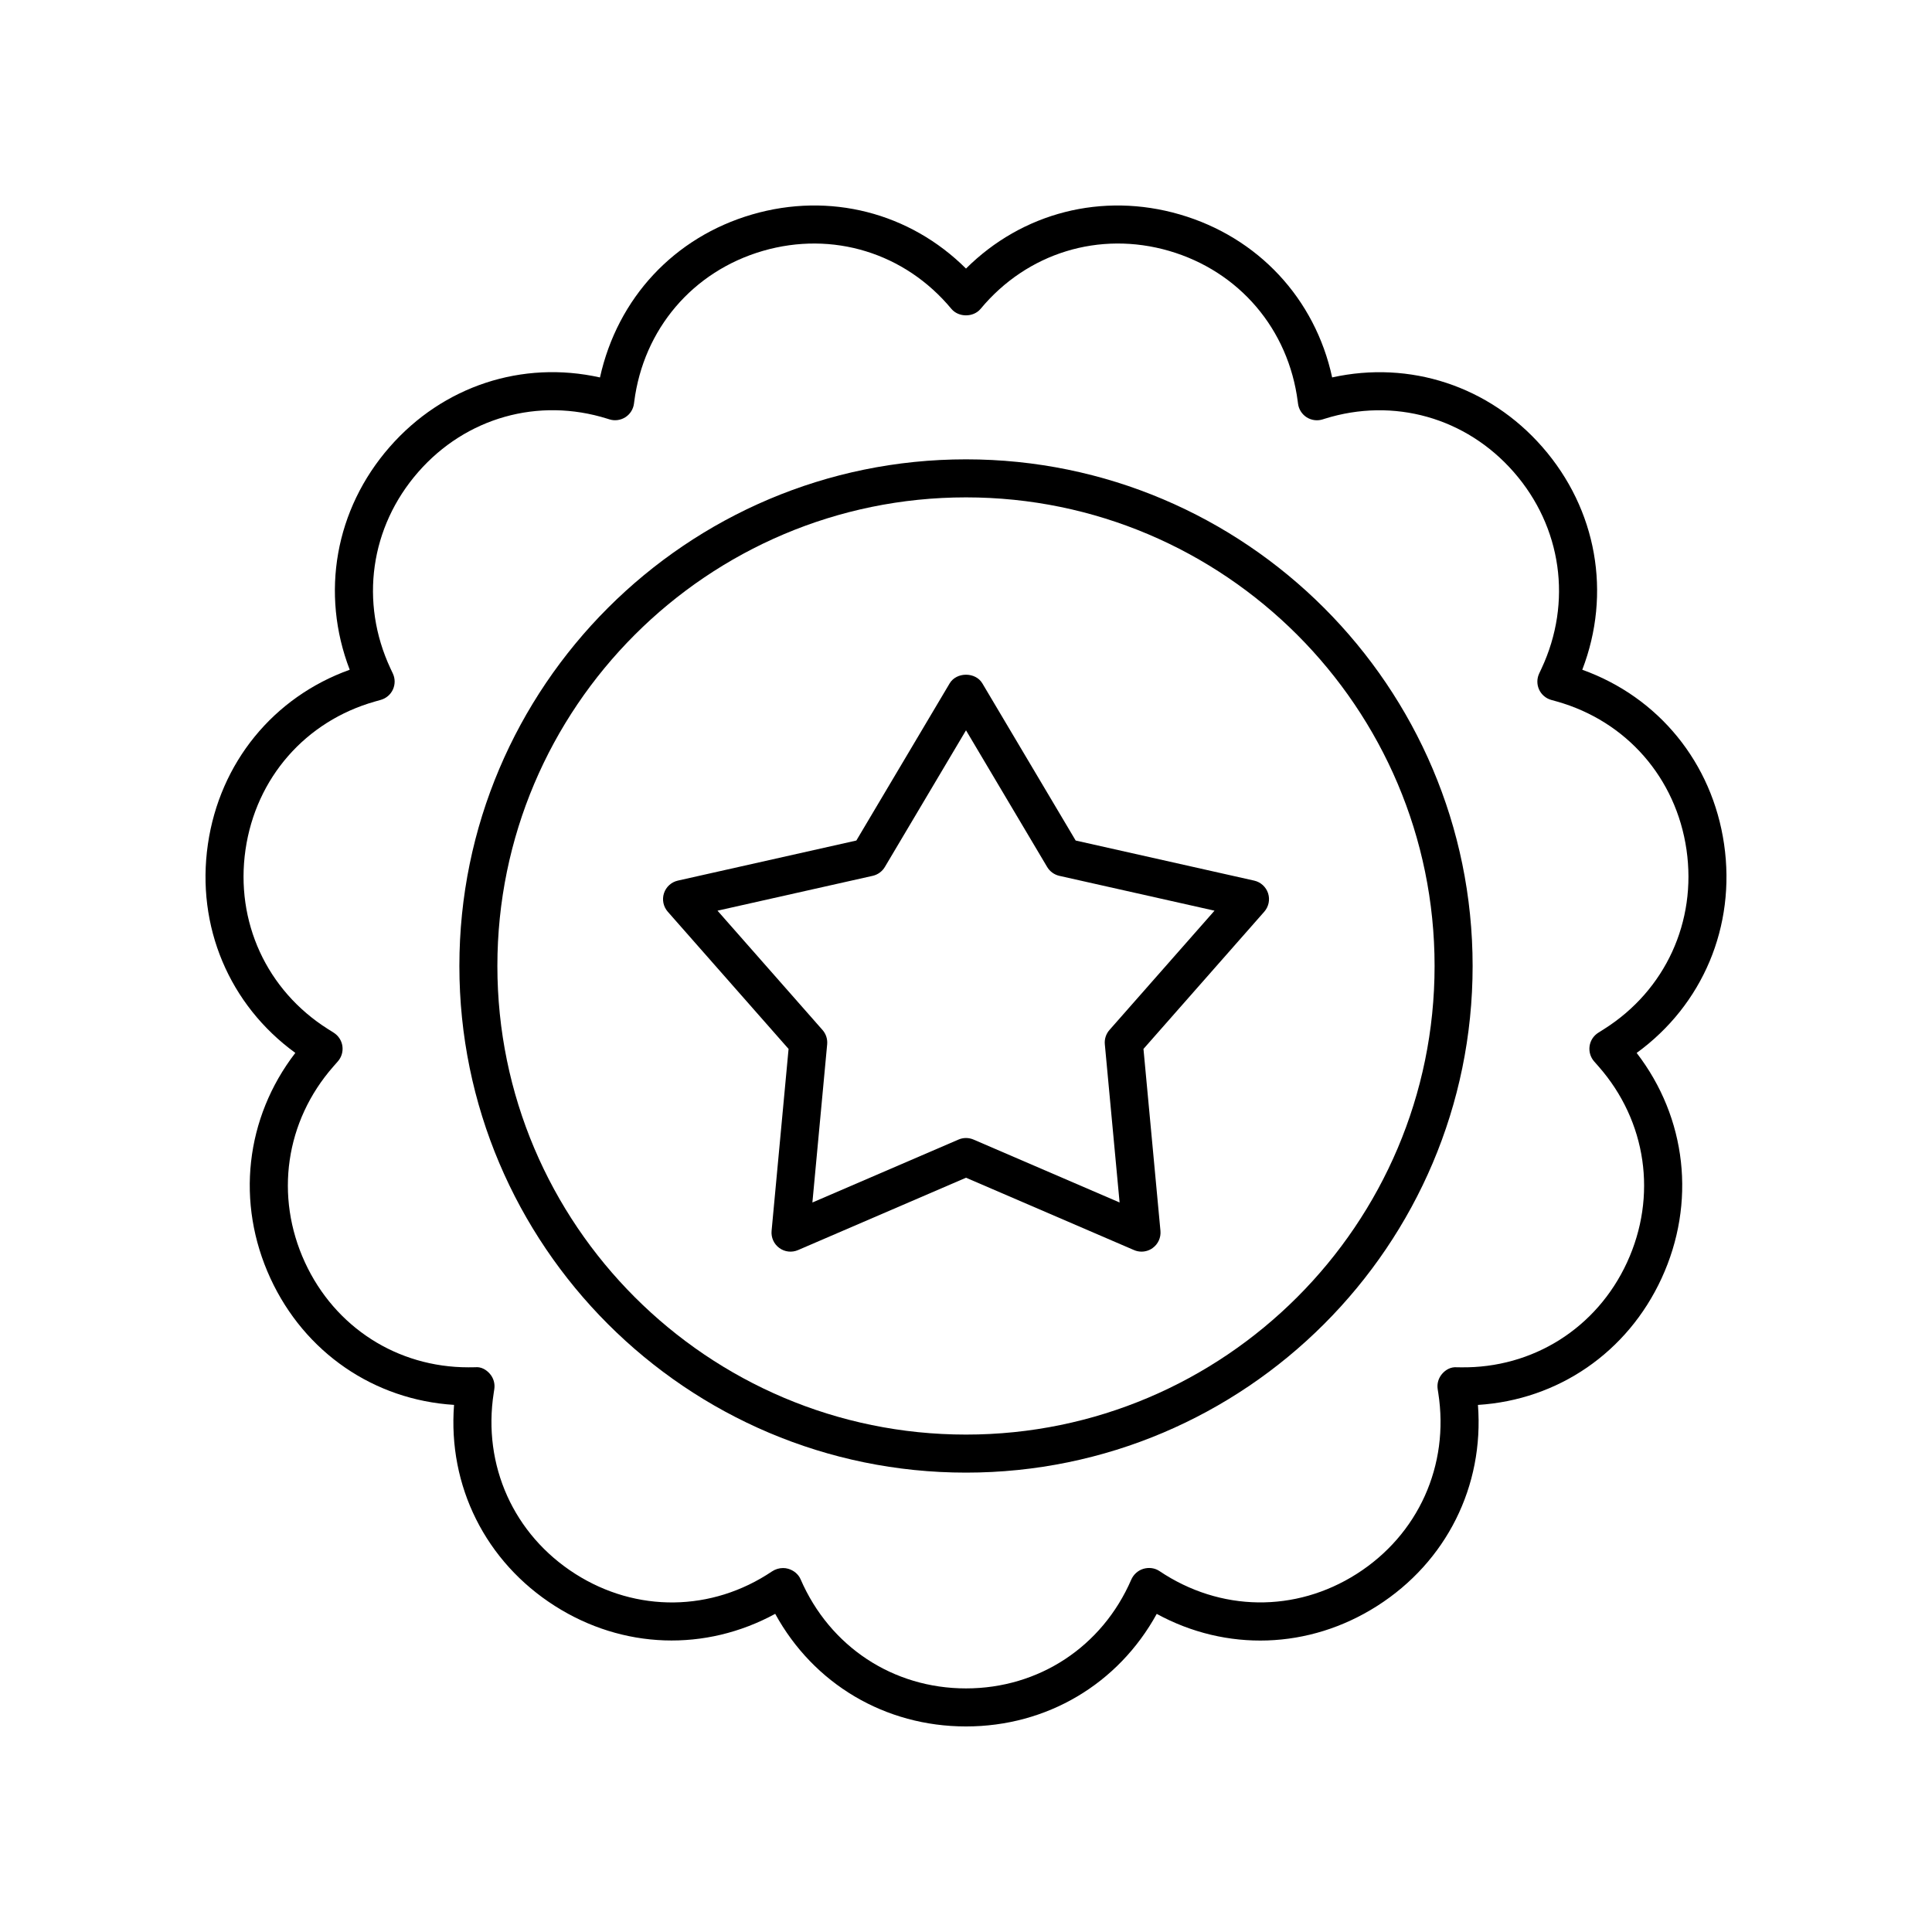
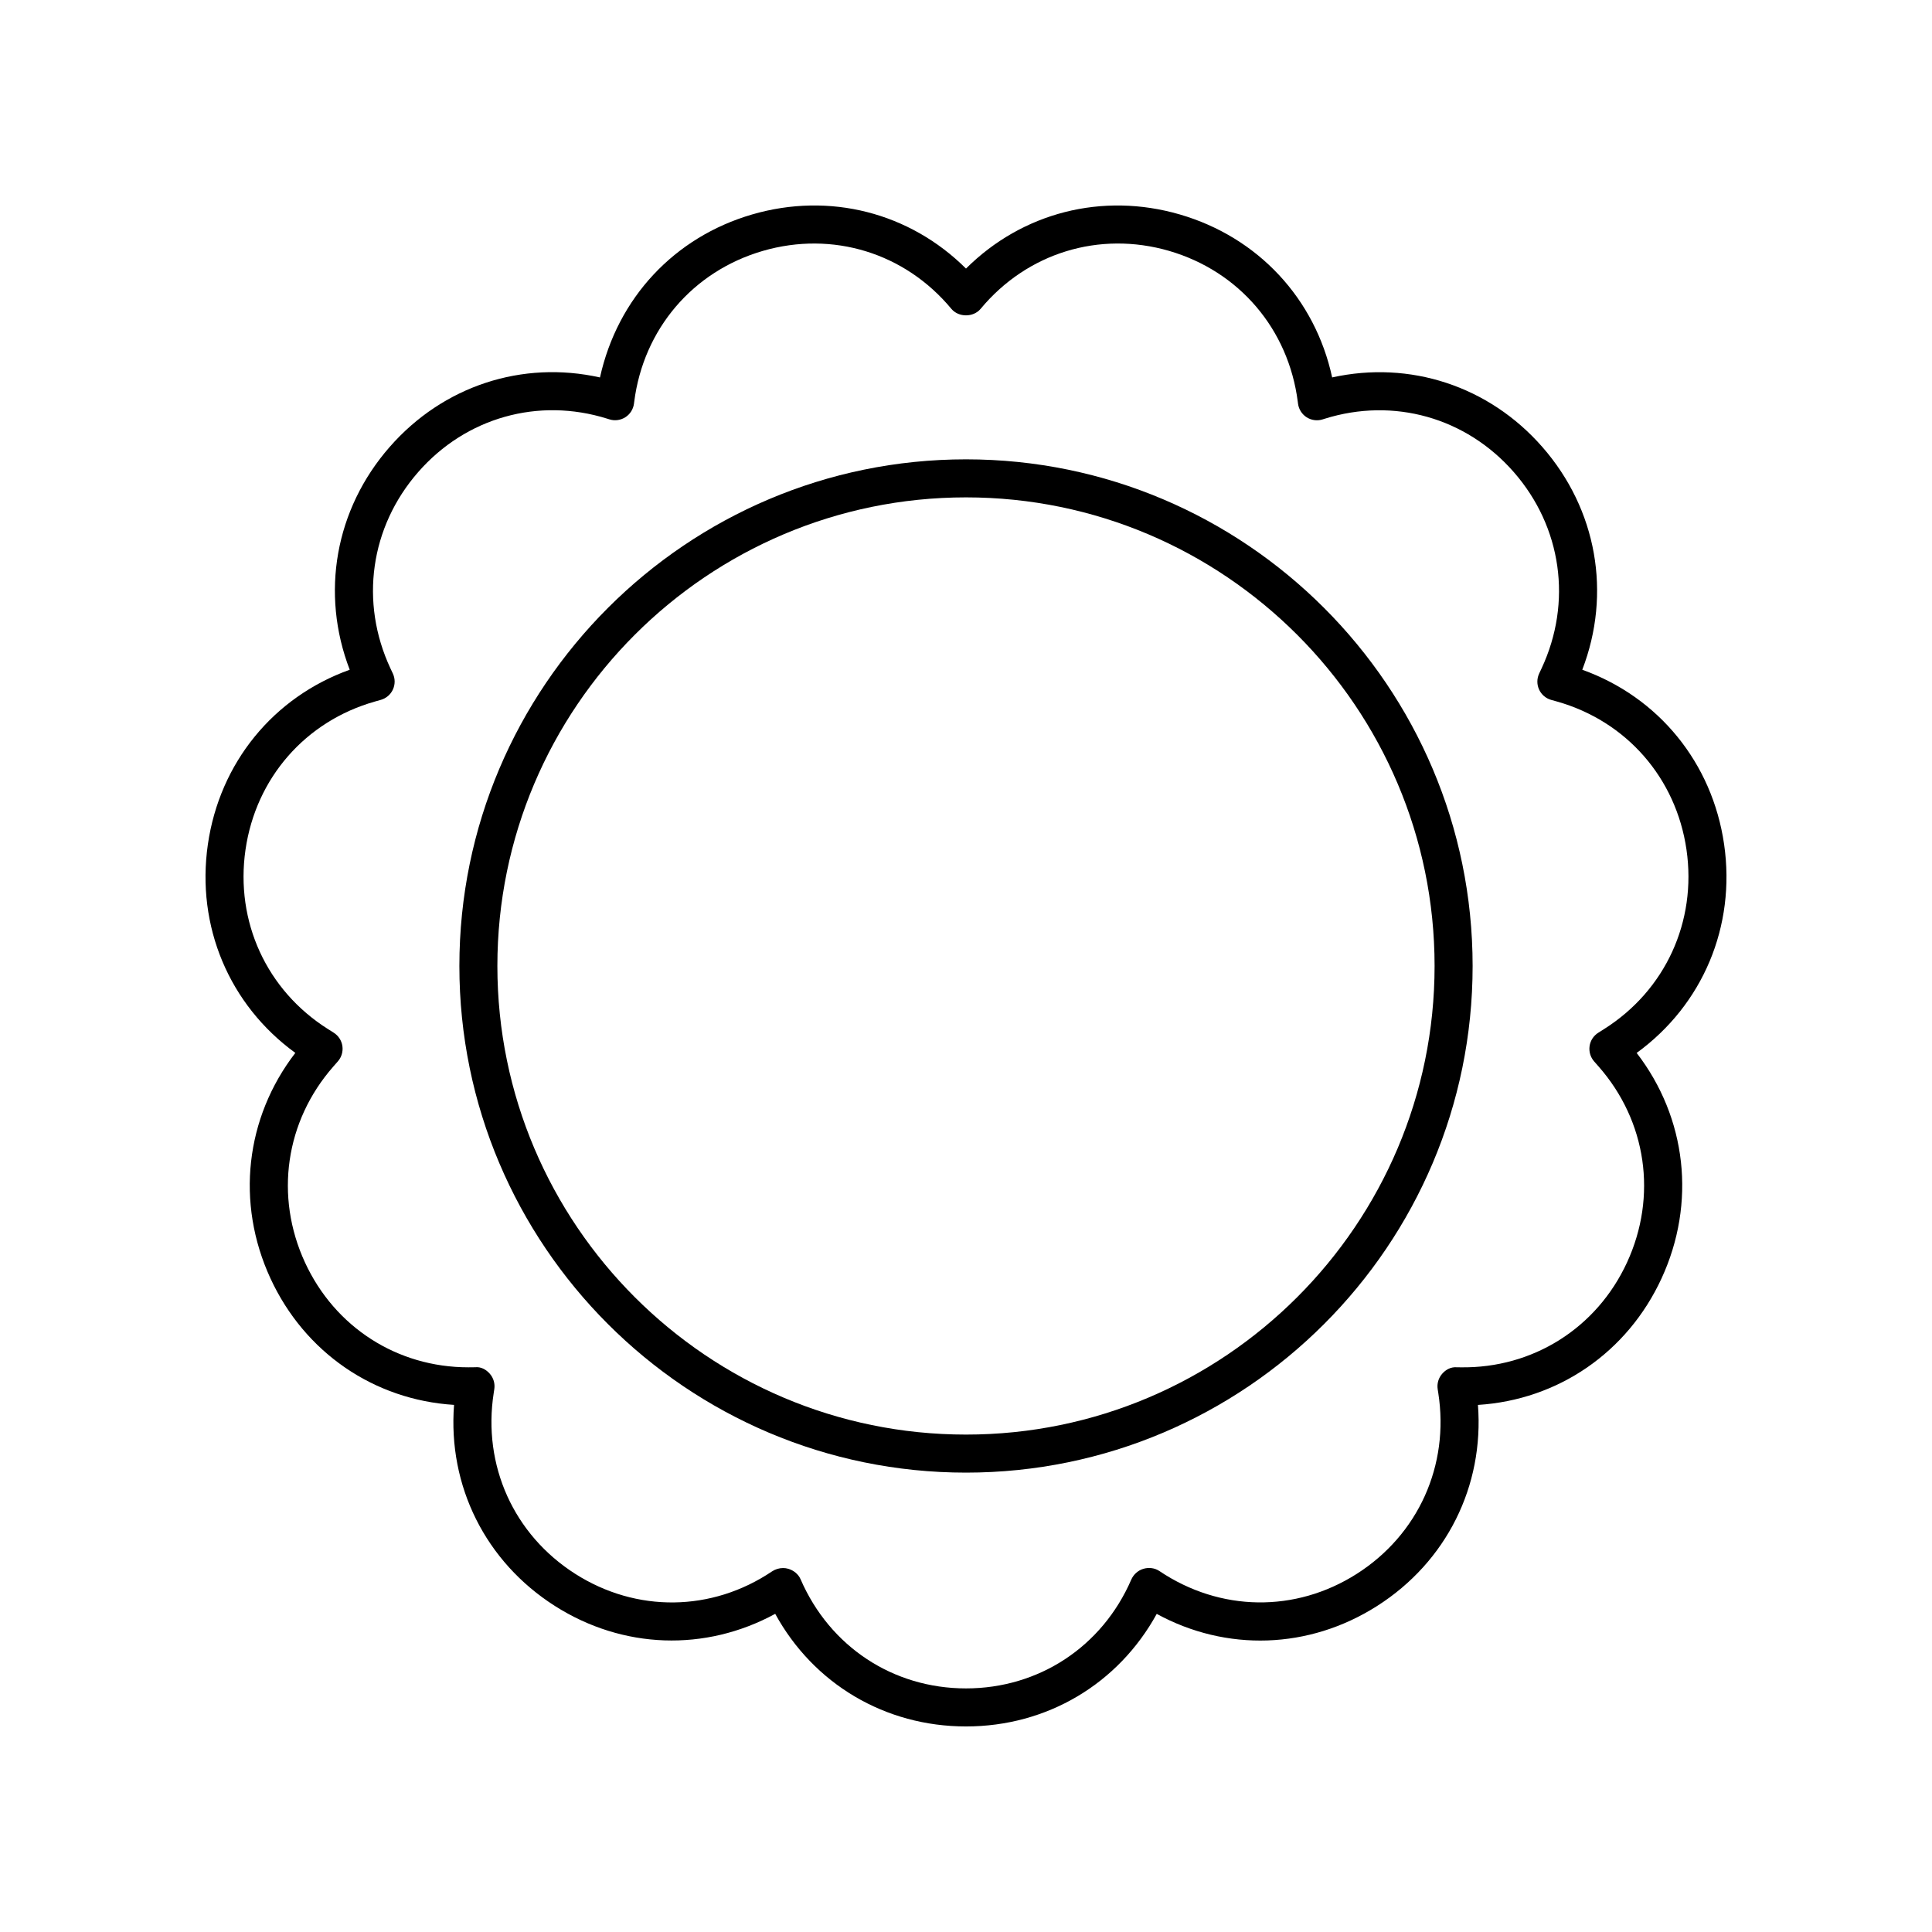
<svg xmlns="http://www.w3.org/2000/svg" fill="#000000" width="800px" height="800px" version="1.1" viewBox="144 144 512 512">
  <g>
    <path d="m563.32 321.49c7.781-20.227 3.883-42.5-10.582-59.035-14.156-16.176-35.117-22.984-55.703-18.434-4.508-20.848-19.594-37.145-40.383-43.191-20.555-5.973-41.762-0.48-56.652 14.344-14.898-14.824-36.113-20.32-56.648-14.348-20.668 6.012-35.699 22.16-40.352 43.203-20.598-4.602-41.578 2.238-55.738 18.426-14.465 16.535-18.363 38.805-10.582 59.035-20.203 7.246-34.449 24.625-37.586 46.238-3.156 21.746 5.672 42.586 23.172 55.301-13.246 17.199-15.824 39.738-6.602 59.738 9.074 19.672 27.449 32.215 48.664 33.543-1.656 21.461 8.309 41.562 26.727 53.289 18.016 11.465 39.875 12.152 58.383 2.086 10.16 18.543 29.066 29.84 50.562 29.84 21.457 0 40.336-11.258 50.547-29.828 18.434 10.062 40.344 9.398 58.395-2.09 18.418-11.723 28.383-31.828 26.727-53.289 21.215-1.332 39.594-13.875 48.664-33.543 9.223-20 6.641-42.539-6.602-59.738 17.5-12.715 26.328-33.551 23.172-55.301-3.137-21.621-17.379-38.996-37.582-46.246zm5.785 95.219-1.551 0.98c-1.246 0.789-2.086 2.082-2.297 3.539-0.211 1.461 0.23 2.941 1.199 4.051l1.195 1.359c12.73 14.488 15.613 34.383 7.527 51.922-8.035 17.418-24.953 28.051-44.016 27.797l-1.113-0.016c-1.527-0.121-2.898 0.609-3.871 1.738-0.973 1.117-1.402 2.609-1.176 4.074l0.156 1.004c2.992 19.184-5.297 37.555-21.629 47.949-16.203 10.312-36.176 10.062-52.281-0.766-1.238-0.828-2.809-1.012-4.242-0.586-1.434 0.422-2.629 1.512-3.219 2.883-7.711 17.77-24.488 28.809-43.789 28.809s-36.082-11.039-43.832-28.918c-0.594-1.371-1.844-2.367-3.277-2.785-0.441-0.133-0.902-0.195-1.363-0.195-1.039 0-2.082 0.32-2.941 0.895-15.941 10.723-35.91 10.973-52.117 0.66-16.332-10.395-24.621-28.766-21.629-47.957l0.152-1c0.227-1.465-0.203-2.957-1.176-4.074-0.973-1.125-2.356-1.902-3.871-1.738l-1.117 0.016c-0.242 0.004-0.477 0.004-0.719 0.004-18.816 0-35.359-10.602-43.293-27.805-8.086-17.539-5.203-37.43 7.531-51.922l1.191-1.359c0.973-1.105 1.41-2.59 1.199-4.051-0.211-1.457-1.051-2.75-2.297-3.539l-1.551-0.98c-16.23-10.254-24.594-28.469-21.828-47.531 2.762-19.016 15.918-34.062 34.332-39.262l1.52-0.43c1.426-0.402 2.602-1.41 3.215-2.754 0.613-1.348 0.609-2.898-0.023-4.234l-0.633-1.348c-8.195-17.551-5.371-37.496 7.371-52.055 12.629-14.434 31.828-19.855 50.094-14.125l0.566 0.176c1.426 0.453 2.965 0.234 4.223-0.562 1.254-0.801 2.09-2.121 2.281-3.598 0-0.004 0.062-0.5 0.066-0.5 2.457-19.262 15.52-34.582 34.09-39.984 18.48-5.363 37.629 0.508 49.957 15.355 1.914 2.301 5.84 2.301 7.754 0 12.328-14.848 31.48-20.723 49.957-15.355 18.57 5.414 31.633 20.734 34.094 39.996 0.004 0 0.066 0.496 0.066 0.5 0.191 1.477 1.027 2.793 2.281 3.598 1.254 0.797 2.805 1.012 4.223 0.562l0.566-0.176c18.27-5.723 37.457-0.316 50.094 14.125 12.742 14.559 15.566 34.504 7.375 52.043l-0.637 1.359c-0.629 1.34-0.637 2.887-0.023 4.234 0.613 1.344 1.789 2.352 3.215 2.754l1.516 0.422c18.418 5.207 31.574 20.25 34.336 39.266 2.758 19.066-5.606 37.281-21.832 47.535z" />
    <path d="m400 265.73c-74.031 0-134.26 60.23-134.26 134.26-0.004 74.035 60.23 134.27 134.26 134.27s134.26-60.23 134.26-134.26-60.23-134.27-134.26-134.27zm0 258.45c-68.477 0-124.19-55.711-124.19-124.19 0-68.473 55.711-124.18 124.19-124.18s124.18 55.711 124.18 124.19-55.707 124.18-124.18 124.18z" />
-     <path d="m476.36 377.37-47.297-10.621-24.73-41.648c-1.816-3.059-6.848-3.059-8.664 0l-24.73 41.648-47.297 10.621c-1.738 0.391-3.137 1.668-3.688 3.359-0.547 1.691-0.164 3.547 1.012 4.887l32.012 36.363-4.5 48.211c-0.164 1.77 0.613 3.5 2.055 4.543 1.438 1.055 3.32 1.254 4.953 0.551l44.516-19.176 44.52 19.172c0.641 0.277 1.32 0.414 1.992 0.414 1.047 0 2.086-0.324 2.961-0.965 1.438-1.043 2.219-2.769 2.055-4.543l-4.5-48.211 32.012-36.363c1.176-1.34 1.559-3.191 1.012-4.887-0.555-1.688-1.953-2.965-3.691-3.356zm-38.336 39.582c-0.918 1.043-1.367 2.414-1.234 3.797l3.914 41.922-38.715-16.676c-0.633-0.27-1.312-0.41-1.988-0.41-0.68 0-1.359 0.137-1.992 0.414l-38.715 16.676 3.914-41.922c0.129-1.383-0.316-2.754-1.234-3.797l-27.828-31.617 41.121-9.234c1.352-0.305 2.519-1.152 3.227-2.344l21.508-36.223 21.508 36.223c0.707 1.191 1.875 2.035 3.227 2.344l41.121 9.234z" />
  </g>
</svg>